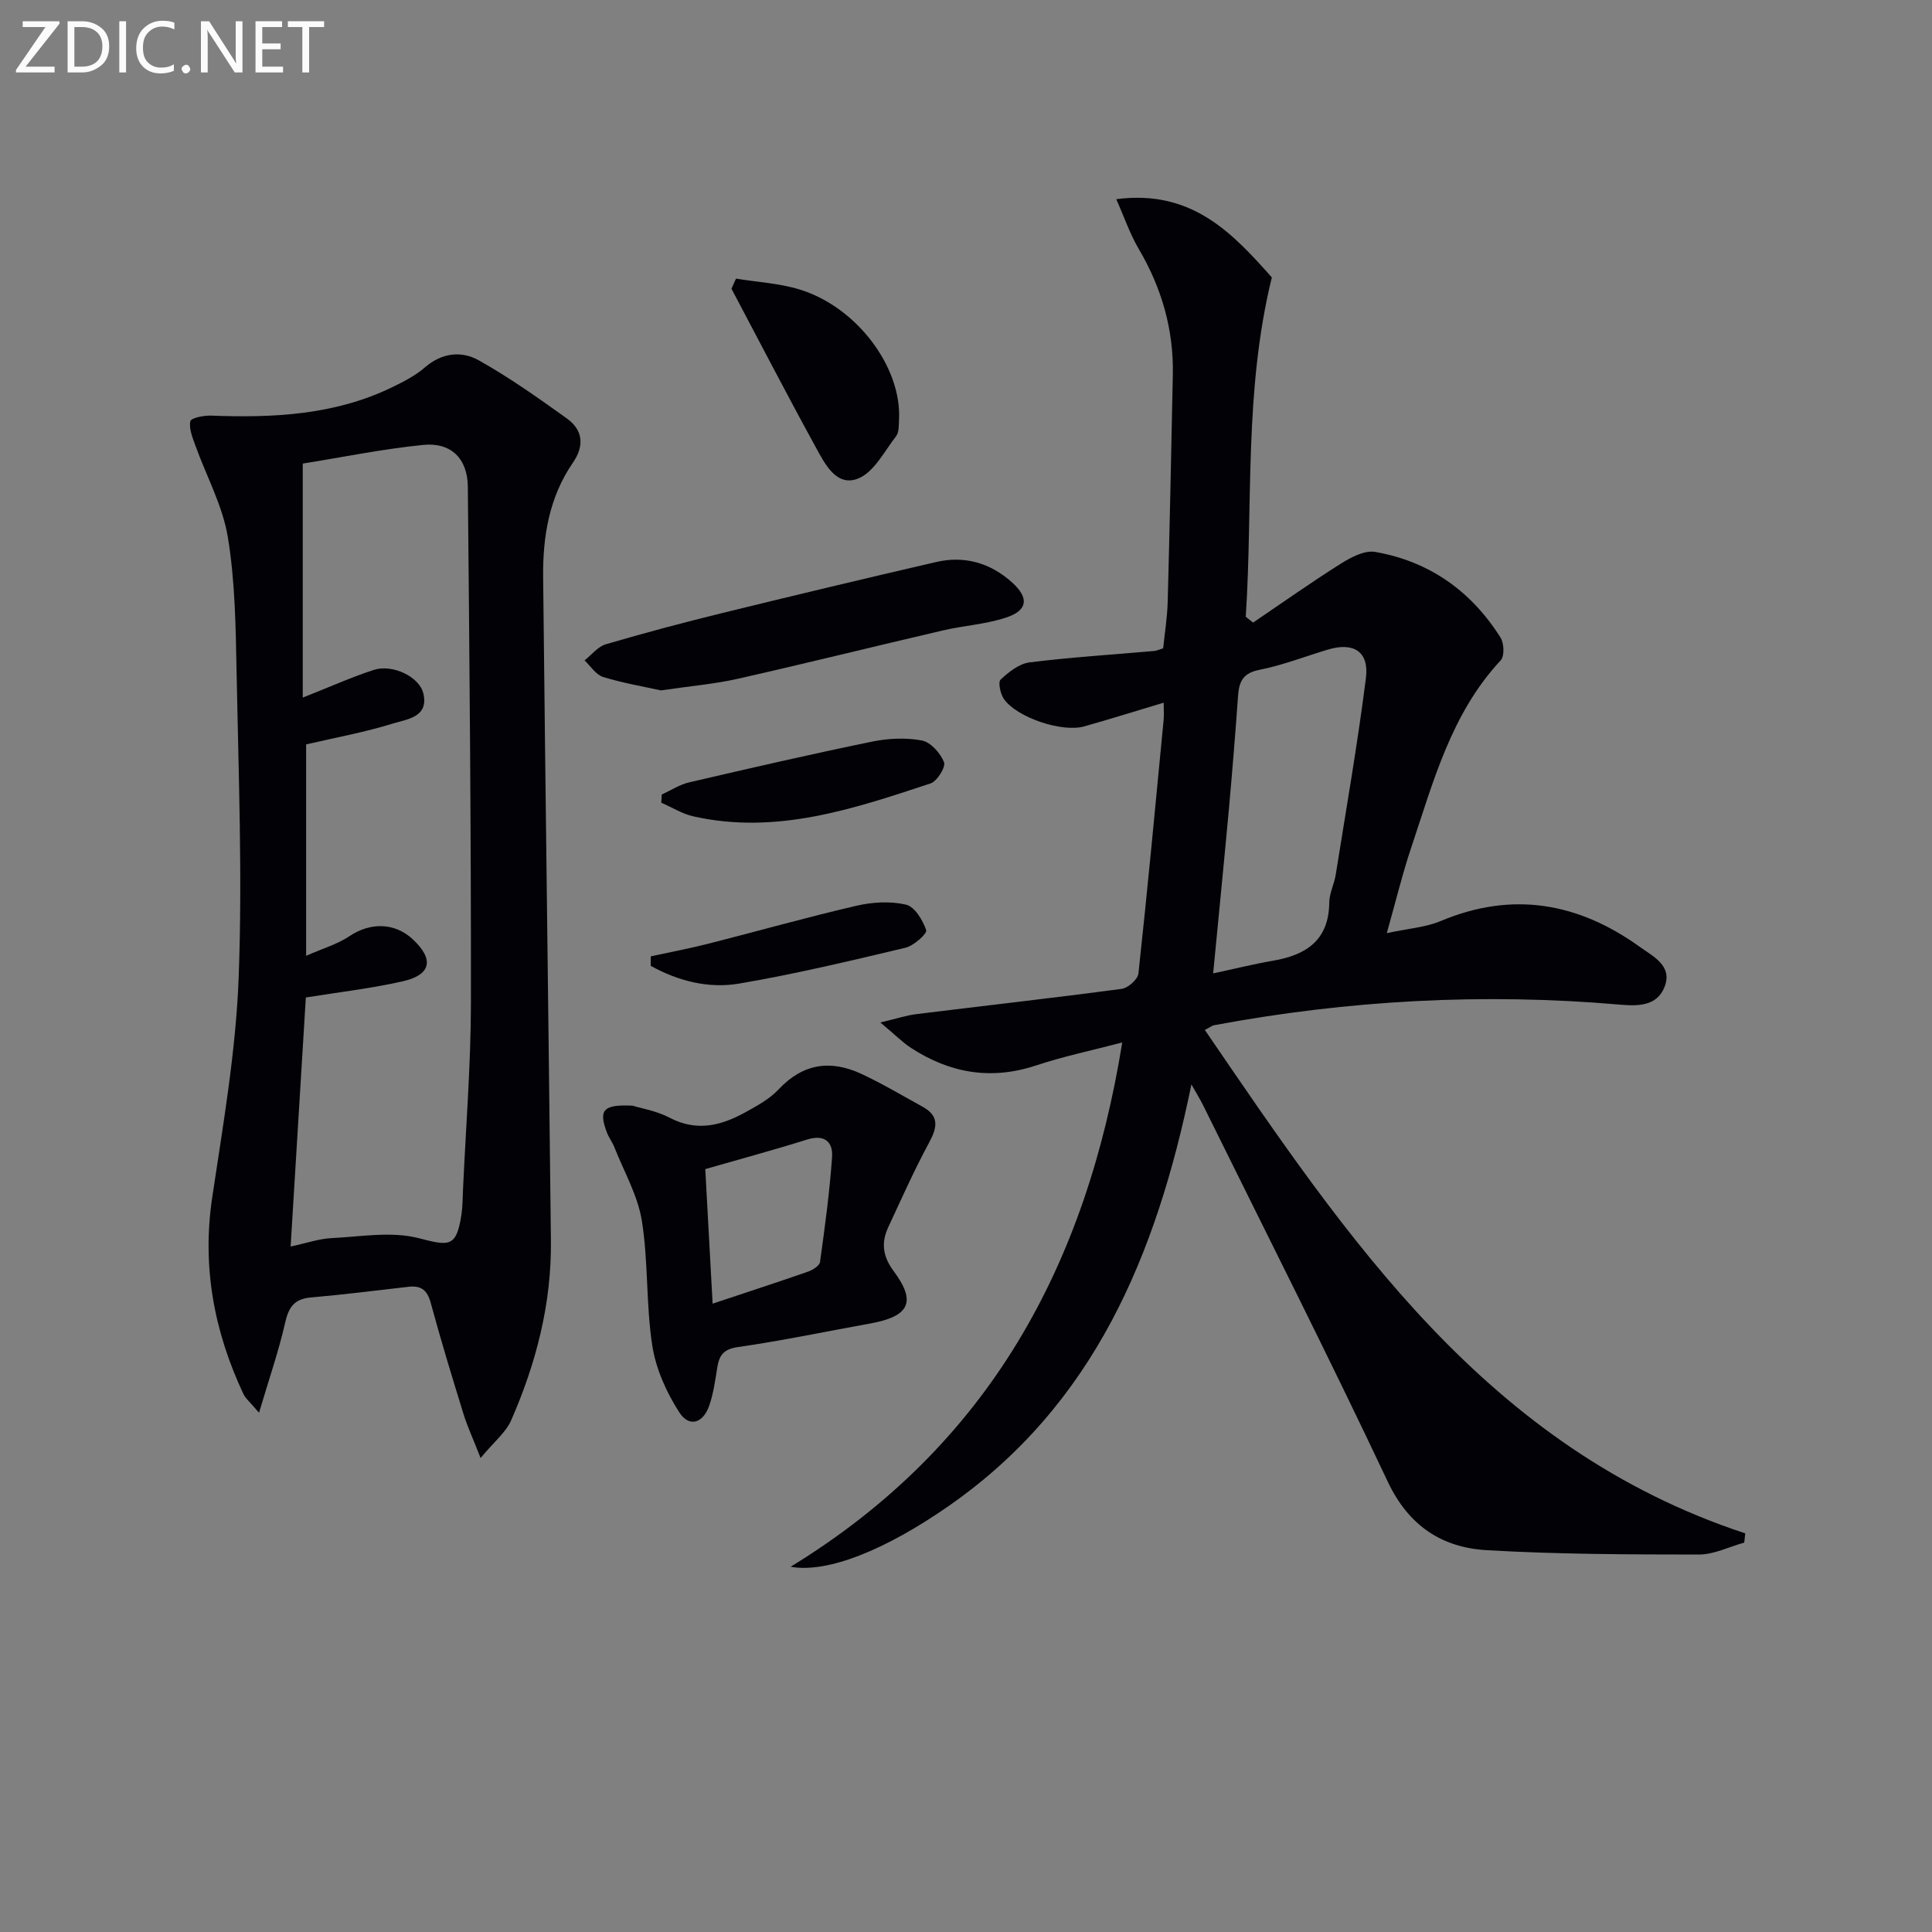
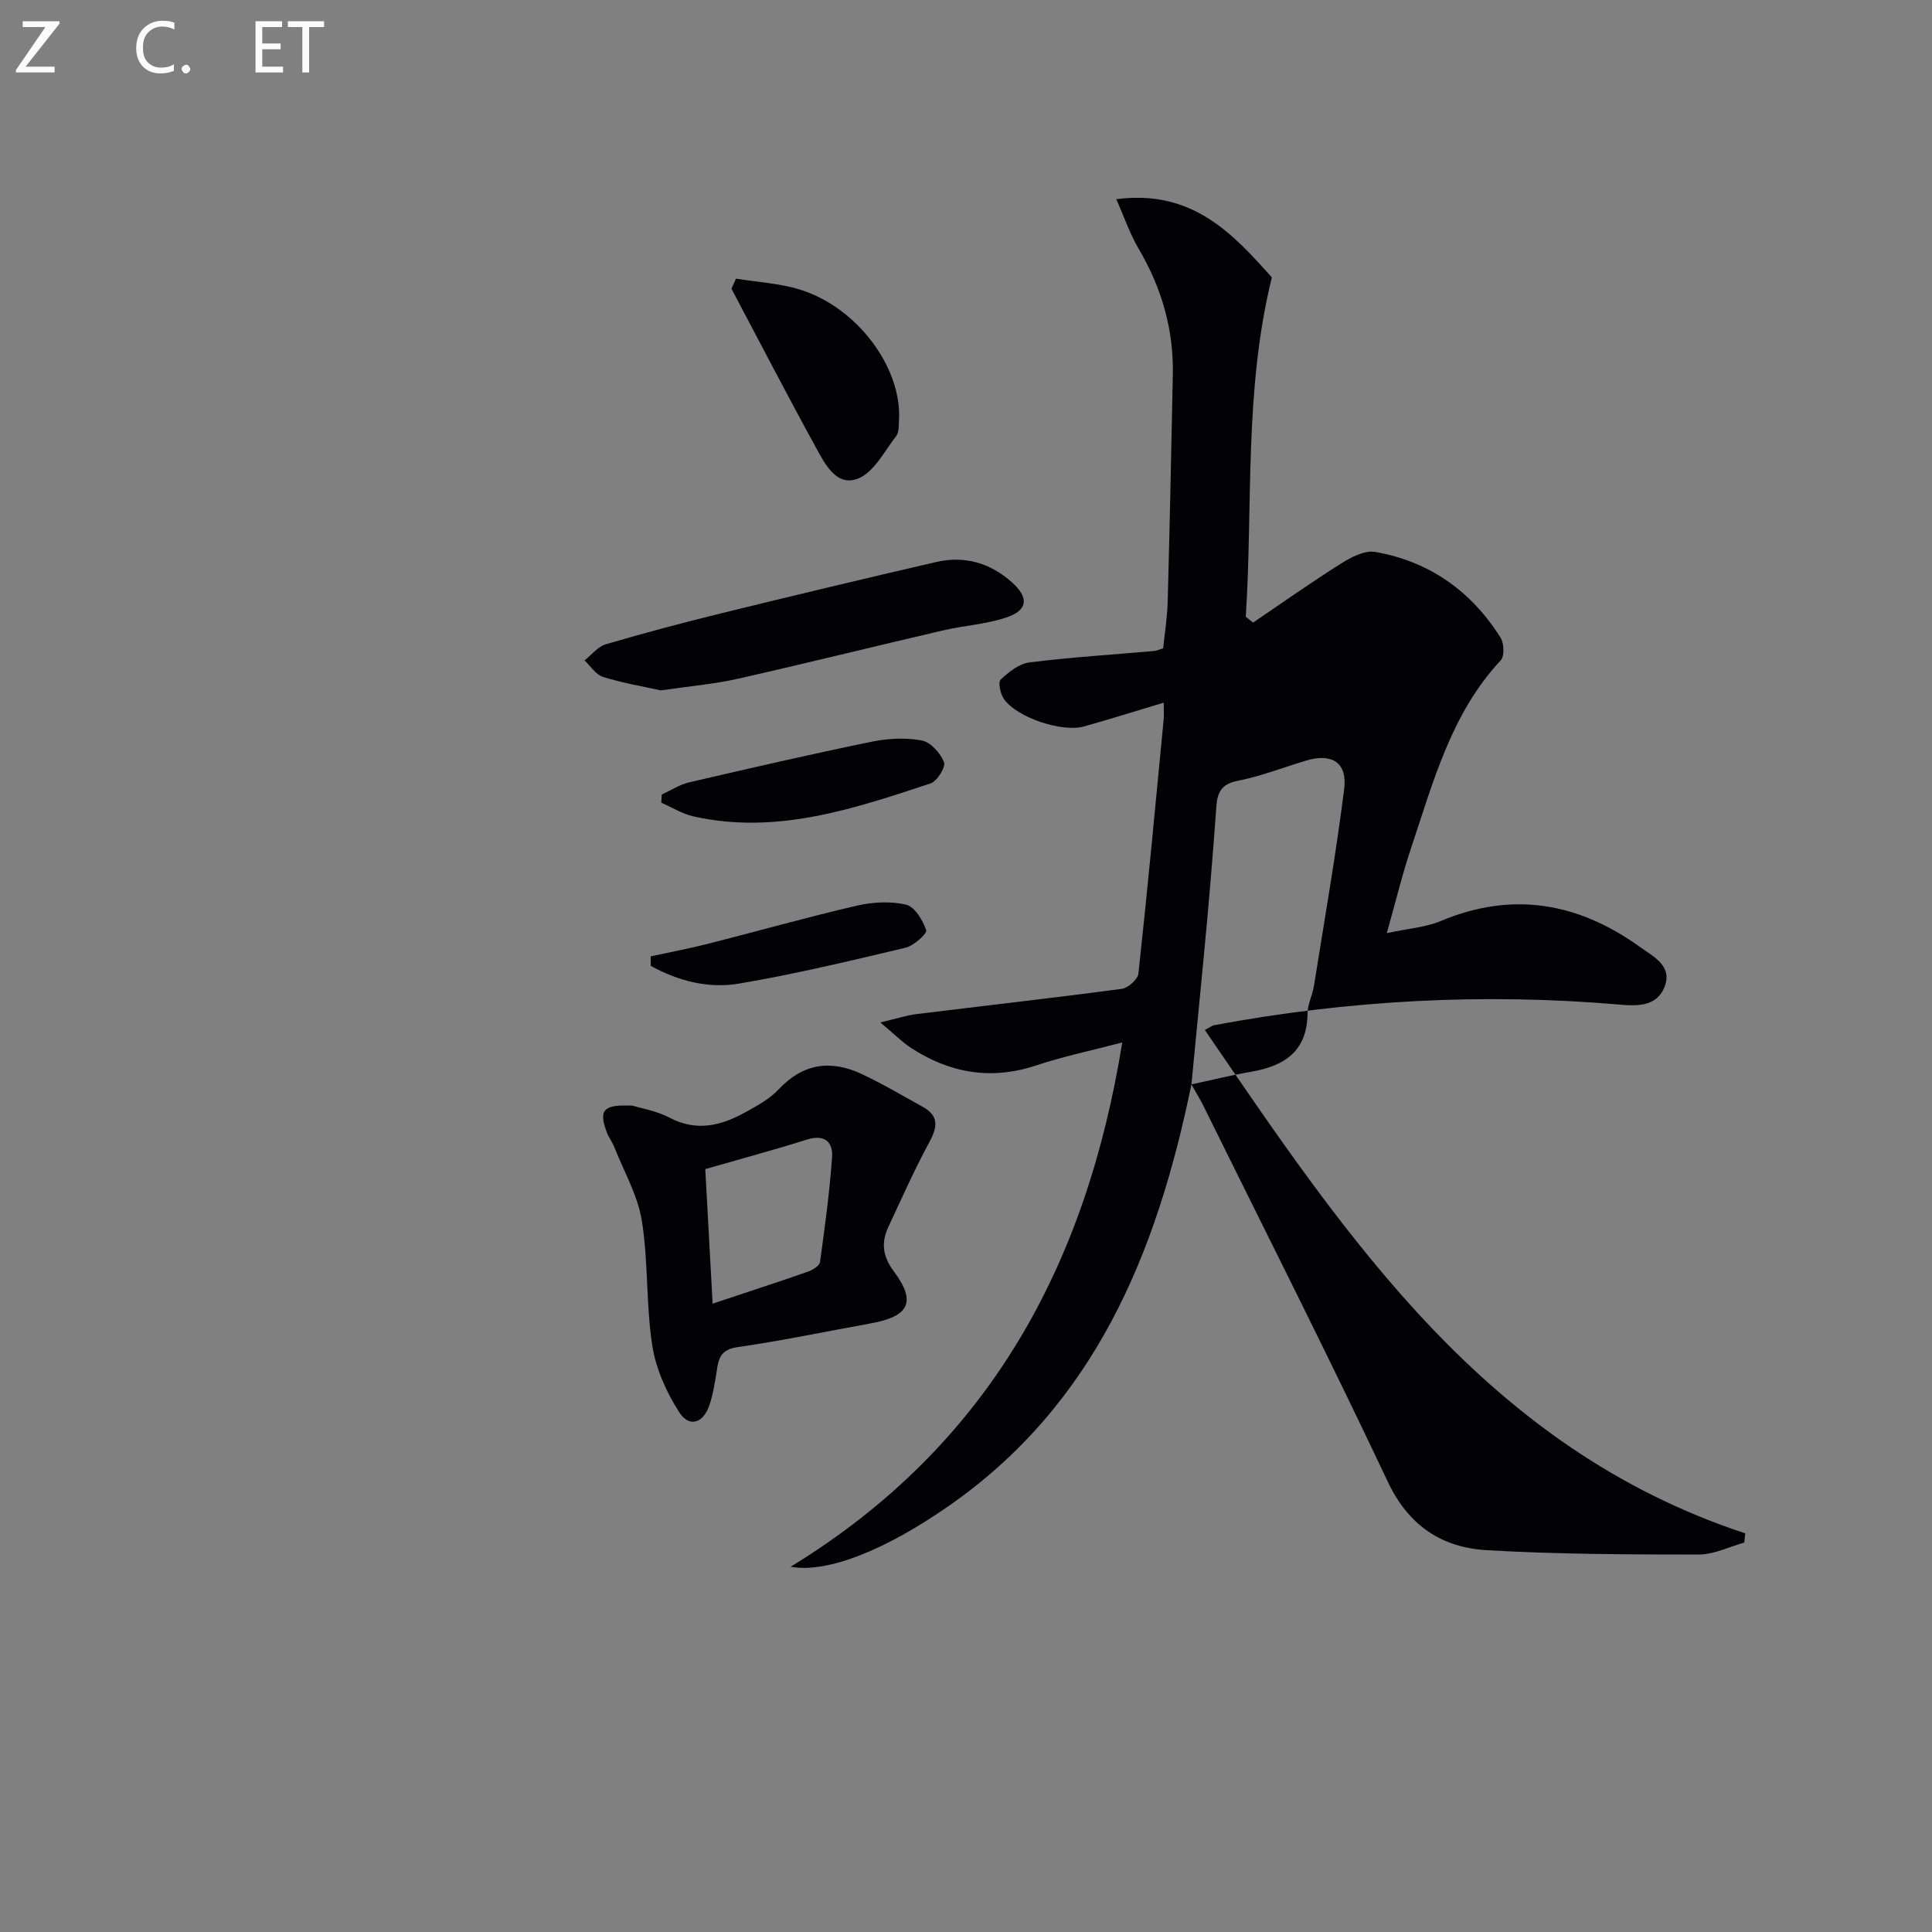
<svg xmlns="http://www.w3.org/2000/svg" enable-background="new 0 0 400 400" viewBox="0 0 400 400">
  <rect x="0" y="0" width="400" height="400" fill="#808080" stroke="none" />
-   <path d="m246.67 224.51c-7.27 35.46-20.21 66.36-50.24 87.28-13.04 9.08-25.07 13.97-32.74 12.59 41.24-25.22 61.25-62.67 68.66-108.55-6.28 1.65-12.15 2.87-17.81 4.75-9.32 3.1-17.85 1.62-25.89-3.6-1.84-1.2-3.41-2.81-6.38-5.29 3.54-.84 5.49-1.49 7.48-1.73 14.17-1.75 28.35-3.34 42.5-5.23 1.31-.18 3.32-1.96 3.45-3.17 1.9-17.5 3.54-35.02 5.22-52.54.09-.97.01-1.96.01-3.54-5.77 1.73-11.11 3.41-16.49 4.92-4.58 1.29-13.97-1.87-16.6-5.7-.73-1.06-1.24-3.47-.67-4 1.67-1.57 3.84-3.29 5.99-3.56 8.56-1.07 17.19-1.6 25.79-2.36.48-.04.94-.27 1.87-.55.32-3.13.85-6.38.94-9.65.42-15.64.74-31.28 1.06-46.93.2-9.4-2.3-18.04-7.07-26.14-1.8-3.05-2.95-6.47-4.64-10.27 15.86-2.1 24.31 7.37 32.21 16.19-5.81 23.67-3.88 47.1-5.4 70.27.51.4 1.01.8 1.52 1.2 6.06-4.11 12.04-8.34 18.23-12.24 2.07-1.3 4.87-2.77 7.04-2.39 11.23 1.95 19.9 8.12 25.96 17.74.74 1.17.84 3.84.04 4.7-10.27 11.01-13.95 25.13-18.54 38.8-1.82 5.43-3.17 11.03-5.05 17.69 4.51-.98 8.05-1.2 11.14-2.5 14.9-6.27 28.58-3.8 41.33 5.4 2.67 1.92 6.7 3.84 5.07 8.14-1.56 4.14-5.59 4.08-9.38 3.75-28.19-2.44-56.17-.91-83.97 4.28-.3.06-.57.29-1.86.97 29.53 43.22 58.41 86.59 111.89 104.23-.07.64-.14 1.28-.22 1.91-3.13.86-6.25 2.47-9.38 2.47-14.64-.01-29.3-.05-43.91-.9-9.3-.54-16.19-5.03-20.52-14.21-12.35-26.18-25.44-52.01-38.25-77.97-.56-1.13-1.24-2.21-2.39-4.26zm4.5-22.98c4.59-.98 8.43-1.94 12.32-2.61 6.9-1.17 11.64-4.21 11.72-12.06.02-1.93 1.03-3.83 1.34-5.78 2.16-13.56 4.53-27.09 6.25-40.71.69-5.47-2.55-7.47-7.84-5.89-4.75 1.42-9.41 3.26-14.25 4.21-3.44.68-4.18 2.5-4.39 5.43-.55 7.77-1.18 15.53-1.88 23.29-1.01 11.03-2.11 22.04-3.27 34.12z" fill="#010106" />
-   <path d="m99.5 301.86c-1.61-4.12-2.77-6.6-3.56-9.18-2.35-7.61-4.68-15.24-6.76-22.93-.71-2.62-1.97-3.63-4.55-3.34-6.76.77-13.52 1.63-20.3 2.22-3.41.3-4.57 2.02-5.29 5.21-1.33 5.87-3.32 11.59-5.41 18.65-1.91-2.26-2.82-2.97-3.25-3.91-6.06-12.93-8.59-26.34-6.44-40.69 2.26-15.09 4.89-30.23 5.47-45.42.8-21.1-.03-42.28-.43-63.41-.18-9.31-.3-18.73-1.81-27.87-1.08-6.52-4.46-12.65-6.73-18.98-.58-1.63-1.35-3.47-1.03-5 .14-.68 2.8-1.22 4.29-1.16 12.91.49 25.63-.11 37.52-5.89 2.37-1.15 4.8-2.39 6.76-4.1 3.51-3.05 7.58-3.46 11.14-1.46 6.34 3.55 12.31 7.79 18.23 12.03 3.35 2.4 3.68 5.66 1.26 9.17-4.93 7.15-6.25 15.33-6.16 23.74.49 45.79 1.11 91.58 1.61 137.37.14 13-3.06 25.36-8.24 37.17-1.1 2.5-3.51 4.4-6.32 7.78zm-36.82-205.88v48.45c5.53-2.18 10.03-4.21 14.7-5.73 3.88-1.26 9.47 1.41 10.28 4.9 1.13 4.88-3.38 5.29-6.15 6.15-5.92 1.85-12.07 2.96-18.13 4.37v43.77c3.48-1.54 6.49-2.4 8.96-4.06 4.3-2.89 9.36-2.87 13.14.66 4.4 4.11 3.82 7.32-2.03 8.66-6.52 1.49-13.21 2.25-20.13 3.37-1.02 16.62-2.07 33.89-3.15 51.56 3.29-.7 5.86-1.61 8.46-1.74 6.04-.3 12.42-1.45 18.06.01 6.38 1.66 7.8 1.89 8.84-4.83.25-1.64.25-3.32.32-4.98.58-12.95 1.63-25.9 1.65-38.86.04-35.63-.3-71.25-.64-106.88-.05-5.84-3.45-9.25-9.21-8.69-8.55.86-16.99 2.6-24.97 3.87z" fill="#010106" />
+   <path d="m246.67 224.51c-7.27 35.46-20.21 66.36-50.24 87.28-13.04 9.08-25.07 13.97-32.74 12.59 41.24-25.22 61.25-62.67 68.66-108.55-6.28 1.65-12.15 2.87-17.81 4.75-9.32 3.1-17.85 1.62-25.89-3.6-1.84-1.2-3.41-2.81-6.38-5.29 3.54-.84 5.49-1.49 7.48-1.73 14.17-1.75 28.35-3.34 42.5-5.23 1.31-.18 3.32-1.96 3.45-3.17 1.9-17.5 3.54-35.02 5.22-52.54.09-.97.01-1.96.01-3.54-5.77 1.73-11.11 3.41-16.49 4.92-4.58 1.29-13.97-1.87-16.6-5.7-.73-1.06-1.24-3.47-.67-4 1.67-1.57 3.84-3.29 5.99-3.56 8.56-1.07 17.19-1.6 25.79-2.36.48-.04.94-.27 1.87-.55.32-3.13.85-6.38.94-9.65.42-15.64.74-31.28 1.06-46.93.2-9.4-2.3-18.04-7.07-26.14-1.8-3.05-2.95-6.47-4.64-10.27 15.86-2.1 24.31 7.37 32.21 16.19-5.81 23.67-3.88 47.1-5.4 70.27.51.4 1.01.8 1.52 1.2 6.06-4.11 12.04-8.34 18.23-12.24 2.07-1.3 4.87-2.77 7.04-2.39 11.23 1.95 19.9 8.12 25.96 17.74.74 1.17.84 3.84.04 4.7-10.27 11.01-13.95 25.13-18.54 38.8-1.82 5.43-3.17 11.03-5.05 17.69 4.51-.98 8.05-1.2 11.14-2.5 14.9-6.27 28.58-3.8 41.33 5.4 2.67 1.92 6.7 3.84 5.07 8.14-1.56 4.14-5.59 4.08-9.38 3.75-28.19-2.44-56.17-.91-83.97 4.28-.3.06-.57.29-1.86.97 29.53 43.22 58.41 86.59 111.89 104.23-.07.64-.14 1.28-.22 1.91-3.13.86-6.25 2.47-9.38 2.47-14.64-.01-29.3-.05-43.91-.9-9.3-.54-16.19-5.03-20.52-14.21-12.35-26.18-25.44-52.01-38.25-77.97-.56-1.13-1.24-2.21-2.39-4.26zc4.59-.98 8.43-1.94 12.32-2.61 6.9-1.17 11.64-4.21 11.72-12.06.02-1.93 1.03-3.83 1.34-5.78 2.16-13.56 4.53-27.09 6.25-40.71.69-5.47-2.55-7.47-7.84-5.89-4.75 1.42-9.41 3.26-14.25 4.21-3.44.68-4.18 2.5-4.39 5.43-.55 7.77-1.18 15.53-1.88 23.29-1.01 11.03-2.11 22.04-3.27 34.12z" fill="#010106" />
  <path d="m130.98 228.92c1.72.54 4.93 1.06 7.66 2.49 5.56 2.92 10.62 1.67 15.6-1.08 2.46-1.36 5.08-2.77 6.96-4.78 5.05-5.4 10.79-6.18 17.17-3.2 4.34 2.03 8.48 4.49 12.68 6.81 3.49 1.93 2.99 4.31 1.29 7.44-3.07 5.67-5.69 11.59-8.42 17.44-1.52 3.25-1.18 6.07 1.13 9.17 4.73 6.35 3.21 9.34-4.86 10.8-9.15 1.65-18.25 3.57-27.44 4.89-3.04.44-3.86 1.77-4.26 4.31-.41 2.62-.79 5.29-1.64 7.78-1.27 3.7-4.16 4.6-6.21 1.42-2.67-4.14-4.86-9.04-5.6-13.87-1.31-8.5-.79-17.29-2.15-25.78-.84-5.25-3.69-10.17-5.69-15.23-.42-1.07-1.16-2.02-1.56-3.09-1.72-4.6-.83-5.82 5.34-5.52zm16.56 40.99c7.19-2.4 13.51-4.45 19.78-6.64.97-.34 2.35-1.22 2.46-2 1-7.21 1.98-14.43 2.49-21.69.22-3.16-1.55-4.78-5.17-3.65-6.92 2.17-13.92 4.06-21.08 6.12.51 9.35.99 18.25 1.52 27.86z" fill="#010106" />
  <path d="m136.83 142.94c-3.37-.75-7.75-1.49-11.97-2.78-1.49-.46-2.57-2.25-3.84-3.43 1.46-1.15 2.76-2.86 4.41-3.34 7.93-2.33 15.93-4.46 23.96-6.43 14.79-3.63 29.59-7.17 44.43-10.6 5.88-1.36 11.21.18 15.7 4.21 3.56 3.2 3.3 5.79-1.19 7.28-4.2 1.4-8.76 1.66-13.1 2.67-14.18 3.3-28.31 6.81-42.51 10.02-4.83 1.09-9.81 1.5-15.89 2.4z" fill="#010106" />
  <path d="m152.38 57.69c4.4.72 8.96.95 13.18 2.25 11.87 3.64 21.17 16.13 20.57 26.99-.06 1.15.02 2.57-.6 3.37-2.43 3.14-4.57 7.45-7.85 8.77-4.48 1.8-6.88-3-8.75-6.41-5.97-10.89-11.68-21.91-17.49-32.89.32-.69.63-1.39.94-2.08z" fill="#010106" />
  <path d="m137.01 164.5c1.89-.86 3.69-2.06 5.67-2.52 12.59-2.93 25.19-5.83 37.85-8.43 3.35-.69 7.02-.86 10.34-.24 1.82.35 3.84 2.62 4.58 4.5.39.99-1.43 3.94-2.79 4.39-15.93 5.26-31.92 10.68-49.1 6.82-2.31-.52-4.44-1.87-6.65-2.83.04-.56.07-1.12.1-1.69z" fill="#010106" />
  <path d="m134.74 198c3.93-.85 7.88-1.6 11.78-2.58 10.27-2.61 20.47-5.5 30.79-7.89 3.3-.77 7.03-.99 10.28-.23 1.79.42 3.47 3.22 4.17 5.29.23.69-2.55 3.21-4.26 3.62-11.43 2.72-22.89 5.46-34.47 7.43-6.34 1.08-12.65-.53-18.31-3.68.01-.66.02-1.31.02-1.96z" fill="#010106" />
  <g fill="#fafbfa">
    <path d="m12.4 4.8-7.1 9h6v1.2h-8v-.5l6.1-8.9h-4.7v-1.2h7.6v.4z" />
-     <path d="m14 14v-9.6h3c1.6 0 2.9.5 4 1.4s1.6 2.2 1.6 3.8-.5 3-1.6 3.9-2.4 1.5-4 1.5h-3zm1.4-8.4v8.2h1.6c1.3 0 2.4-.4 3.1-1.1s1.1-1.8 1.1-3.1-.4-2.3-1.2-3-1.8-1-3.1-1z" />
-     <path d="m26.1 4.4v10.6h-1.4v-10.6z" />
    <path d="m36.1 14.6c-.8.4-1.8.6-2.9.6-1.5 0-2.7-.5-3.6-1.4s-1.4-2.2-1.4-3.8c0-1.7.5-3.1 1.5-4.1s2.3-1.6 3.9-1.6c1 0 1.8.1 2.5.4v1.4c-.8-.4-1.6-.6-2.5-.6-1.2 0-2.1.4-2.9 1.2s-1.1 1.8-1.1 3.2c0 1.3.3 2.3 1 3s1.6 1.1 2.7 1.1c1 0 2-.2 2.7-.7v1.3z" />
    <path d="m37.6 14.3c0-.2.1-.5.3-.6s.4-.3.6-.3c.3 0 .5.1.6.3s.3.4.3.6-.1.4-.3.6-.4.3-.6.3c-.3 0-.5-.1-.6-.3s-.3-.4-.3-.6z" />
-     <path d="m50.2 15h-1.6l-5.3-8.2c-.2-.2-.3-.5-.4-.7 0 .2.1.7.1 1.5v7.4h-1.4v-10.6h1.7l5.2 8.1c.2.4.4.6.4.7 0-.3-.1-.8-.1-1.5v-7.3h1.4z" />
    <path d="m58.6 15h-5.7v-10.6h5.5v1.2h-4.1v3.4h3.8v1.2h-3.8v3.6h4.3z" />
    <path d="m67.1 5.6h-3.1v9.4h-1.4v-9.4h-3v-1.2h7.5z" />
  </g>
</svg>